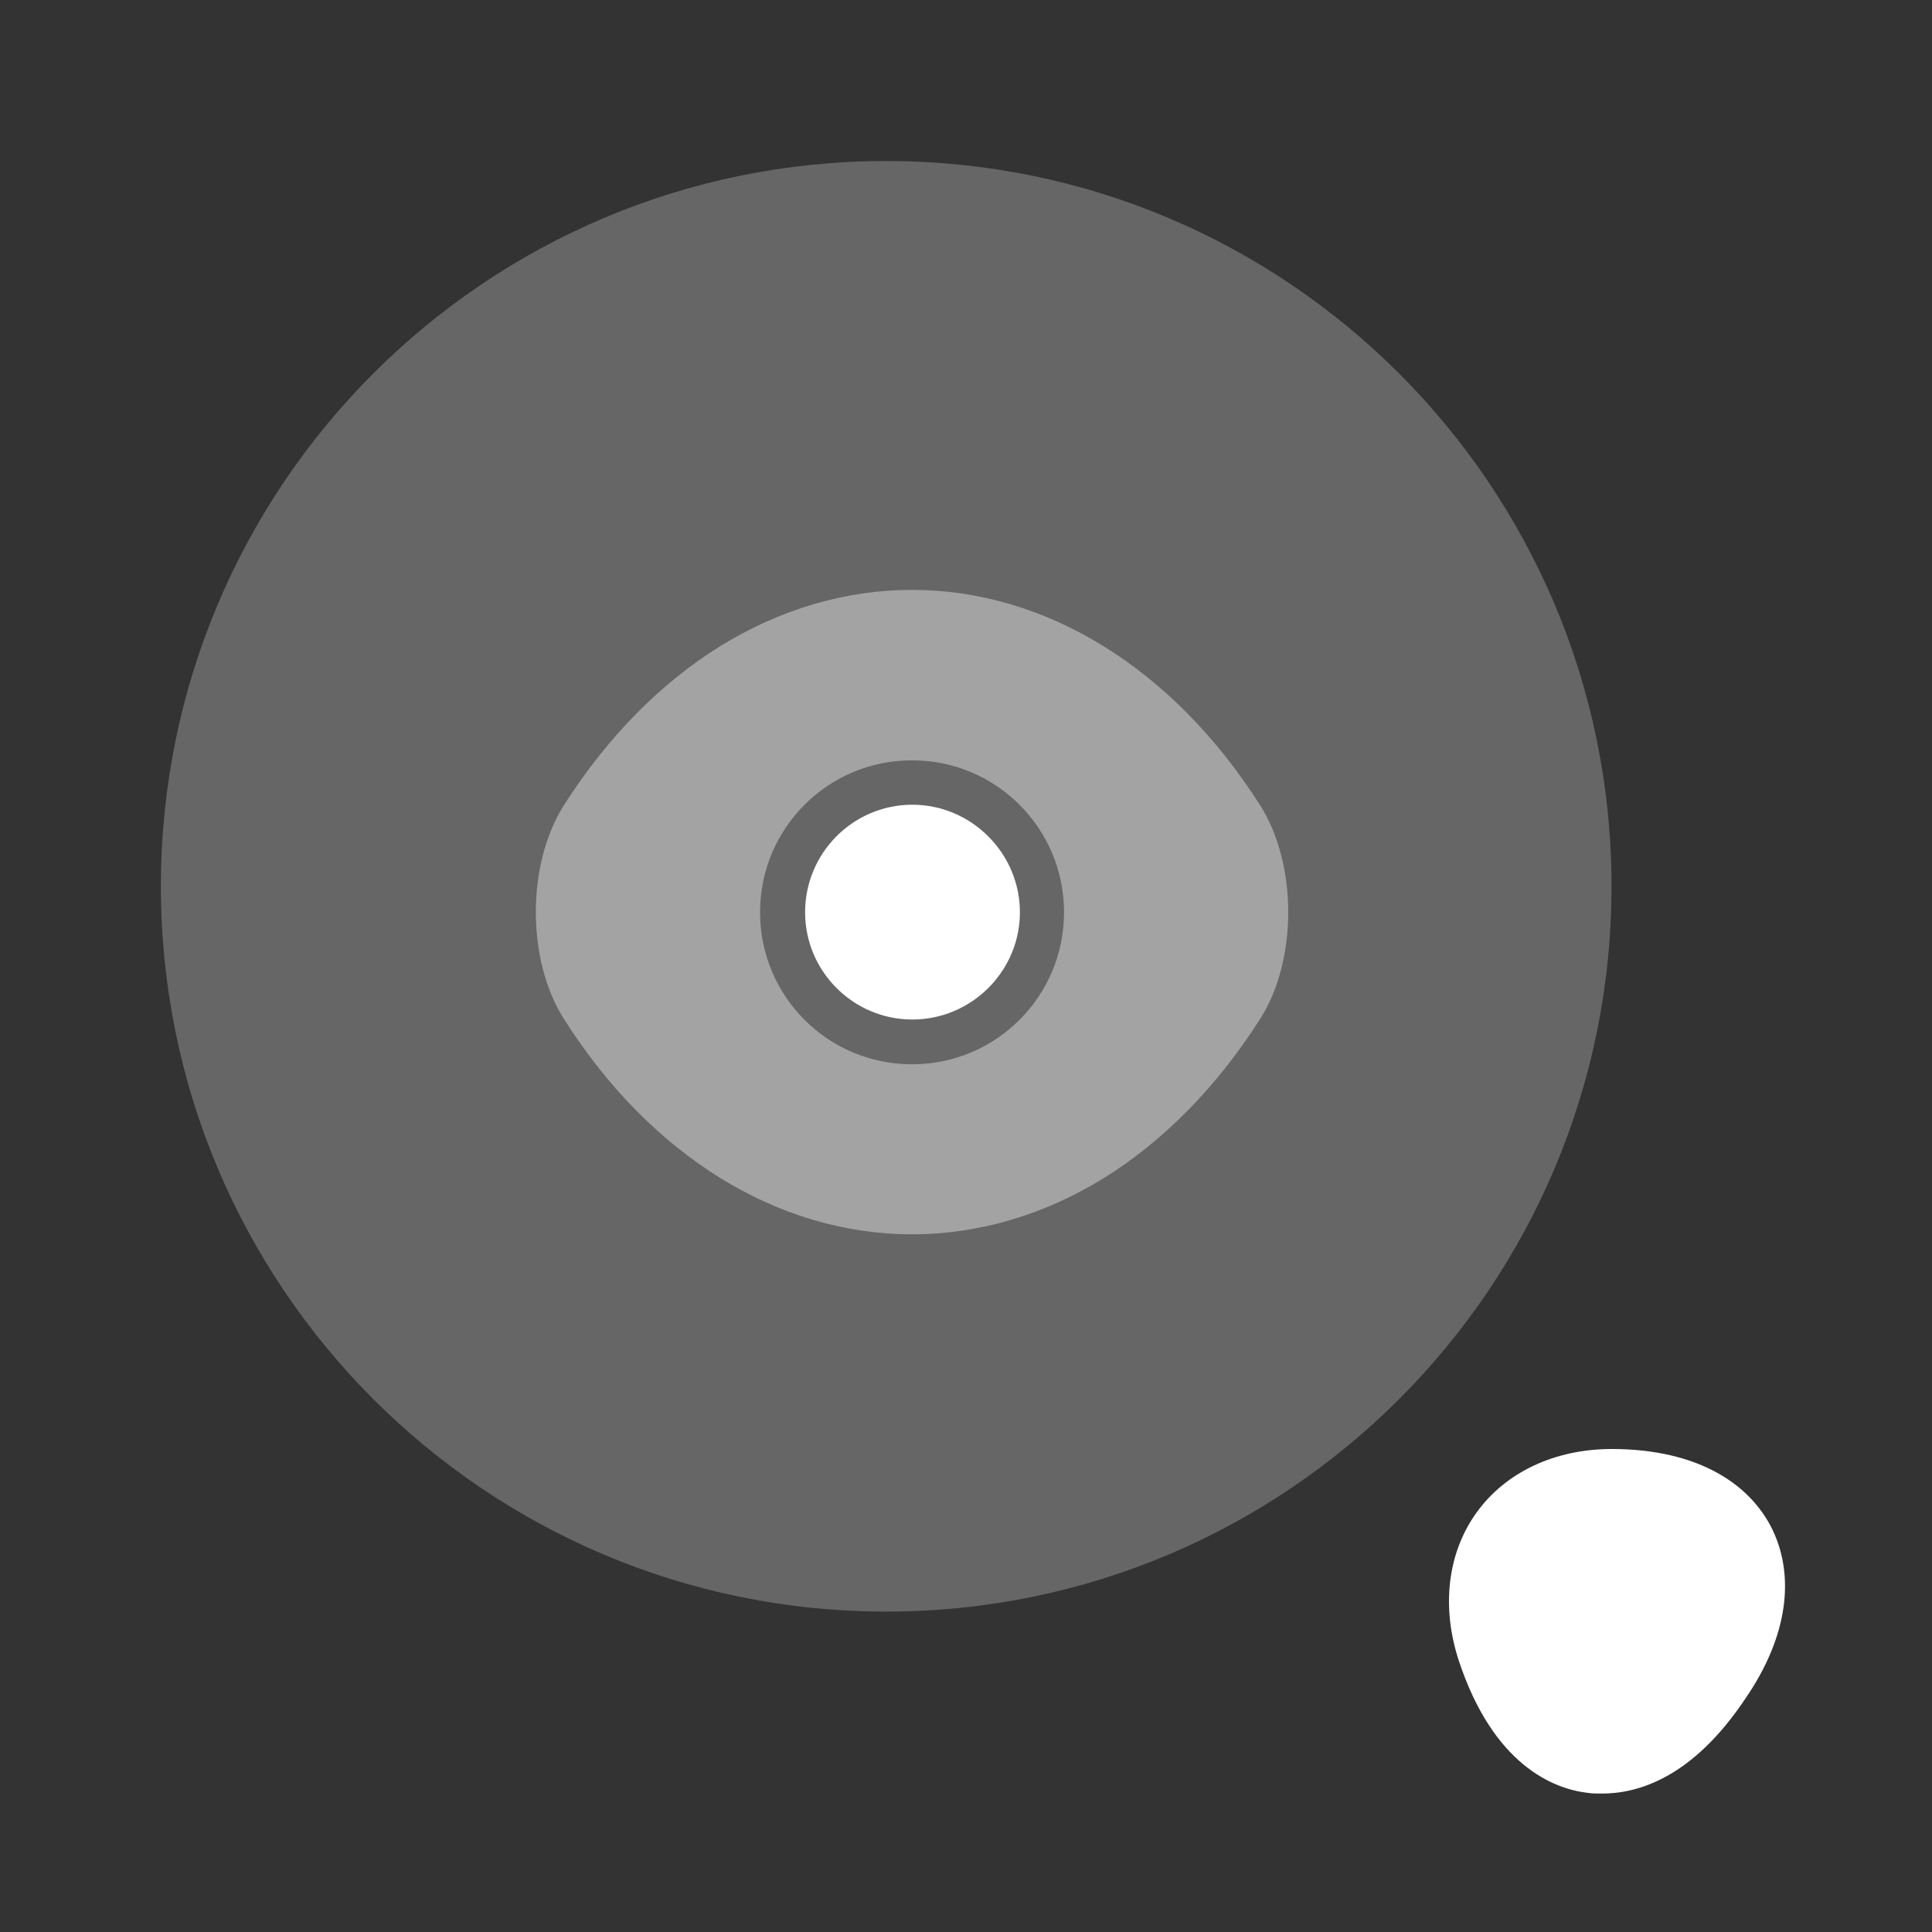
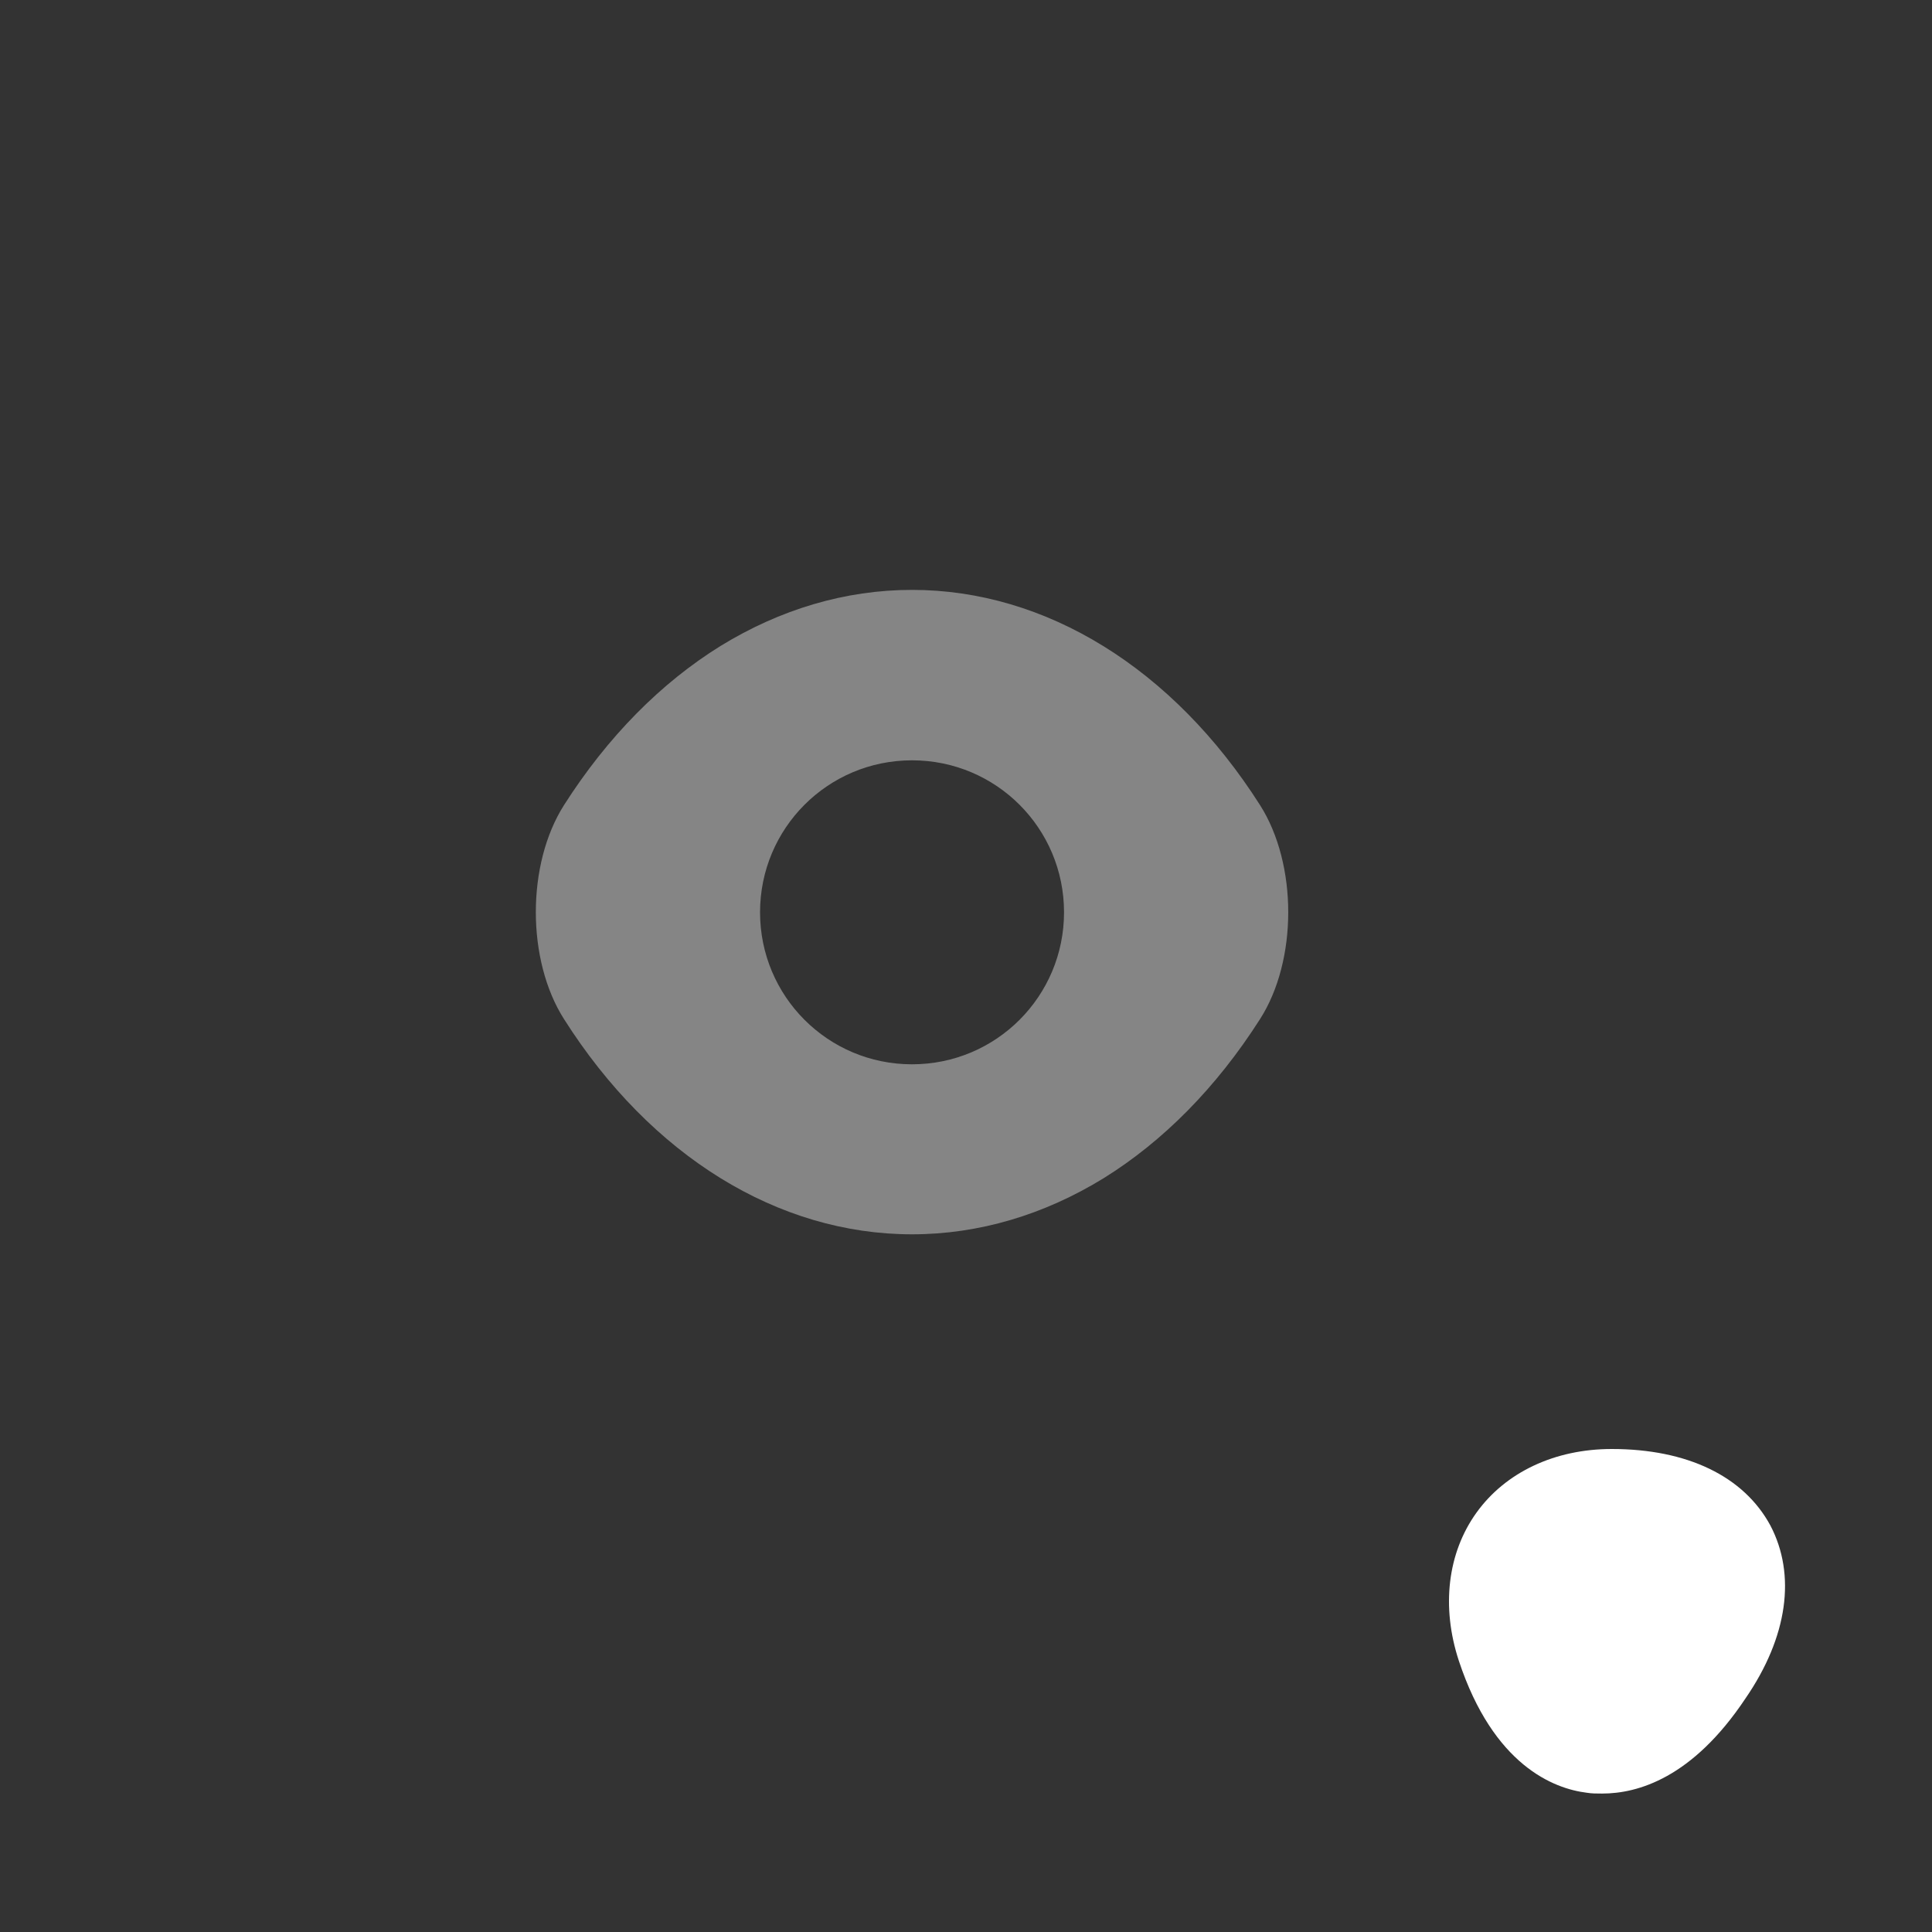
<svg xmlns="http://www.w3.org/2000/svg" width="50" height="50" viewBox="0 0 50 50" fill="none">
  <rect x="0" y="0" width="50" height="50" fill="#333333" stroke="none" />
-   <path opacity="0.25" d="M22.935 41.708C33.302 41.708 41.706 33.304 41.706 22.938C41.706 12.571 33.302 4.167 22.935 4.167C12.568 4.167 4.164 12.571 4.164 22.938C4.164 33.304 12.568 41.708 22.935 41.708Z" fill="white" />
  <path d="M45.817 39.479C45.129 38.208 43.671 37.5 41.712 37.5C40.233 37.5 38.962 38.104 38.212 39.146C37.462 40.188 37.296 41.583 37.754 42.979C38.65 45.688 40.212 46.292 41.067 46.396C41.192 46.417 41.317 46.417 41.462 46.417C42.379 46.417 43.796 46.021 45.171 43.958C46.275 42.354 46.483 40.75 45.817 39.479Z" fill="white" />
  <path opacity="0.4" d="M32.609 20.835C30.36 17.301 27.069 15.266 23.603 15.266C21.87 15.266 20.186 15.773 18.648 16.717C17.109 17.671 15.727 19.063 14.597 20.835C13.624 22.364 13.624 24.847 14.597 26.375C16.846 29.919 20.137 31.944 23.603 31.944C25.336 31.944 27.021 31.438 28.559 30.494C30.097 29.54 31.48 28.147 32.609 26.375C33.583 24.856 33.583 22.364 32.609 20.835ZM23.603 27.544C21.422 27.544 19.67 25.781 19.67 23.61C19.67 21.439 21.422 19.677 23.603 19.677C25.784 19.677 27.537 21.439 27.537 23.61C27.537 25.781 25.784 27.544 23.603 27.544Z" fill="white" />
-   <path d="M23.611 20.826C22.082 20.826 20.836 22.072 20.836 23.61C20.836 25.139 22.082 26.385 23.611 26.385C25.139 26.385 26.395 25.139 26.395 23.61C26.395 22.082 25.139 20.826 23.611 20.826Z" fill="white" />
</svg>